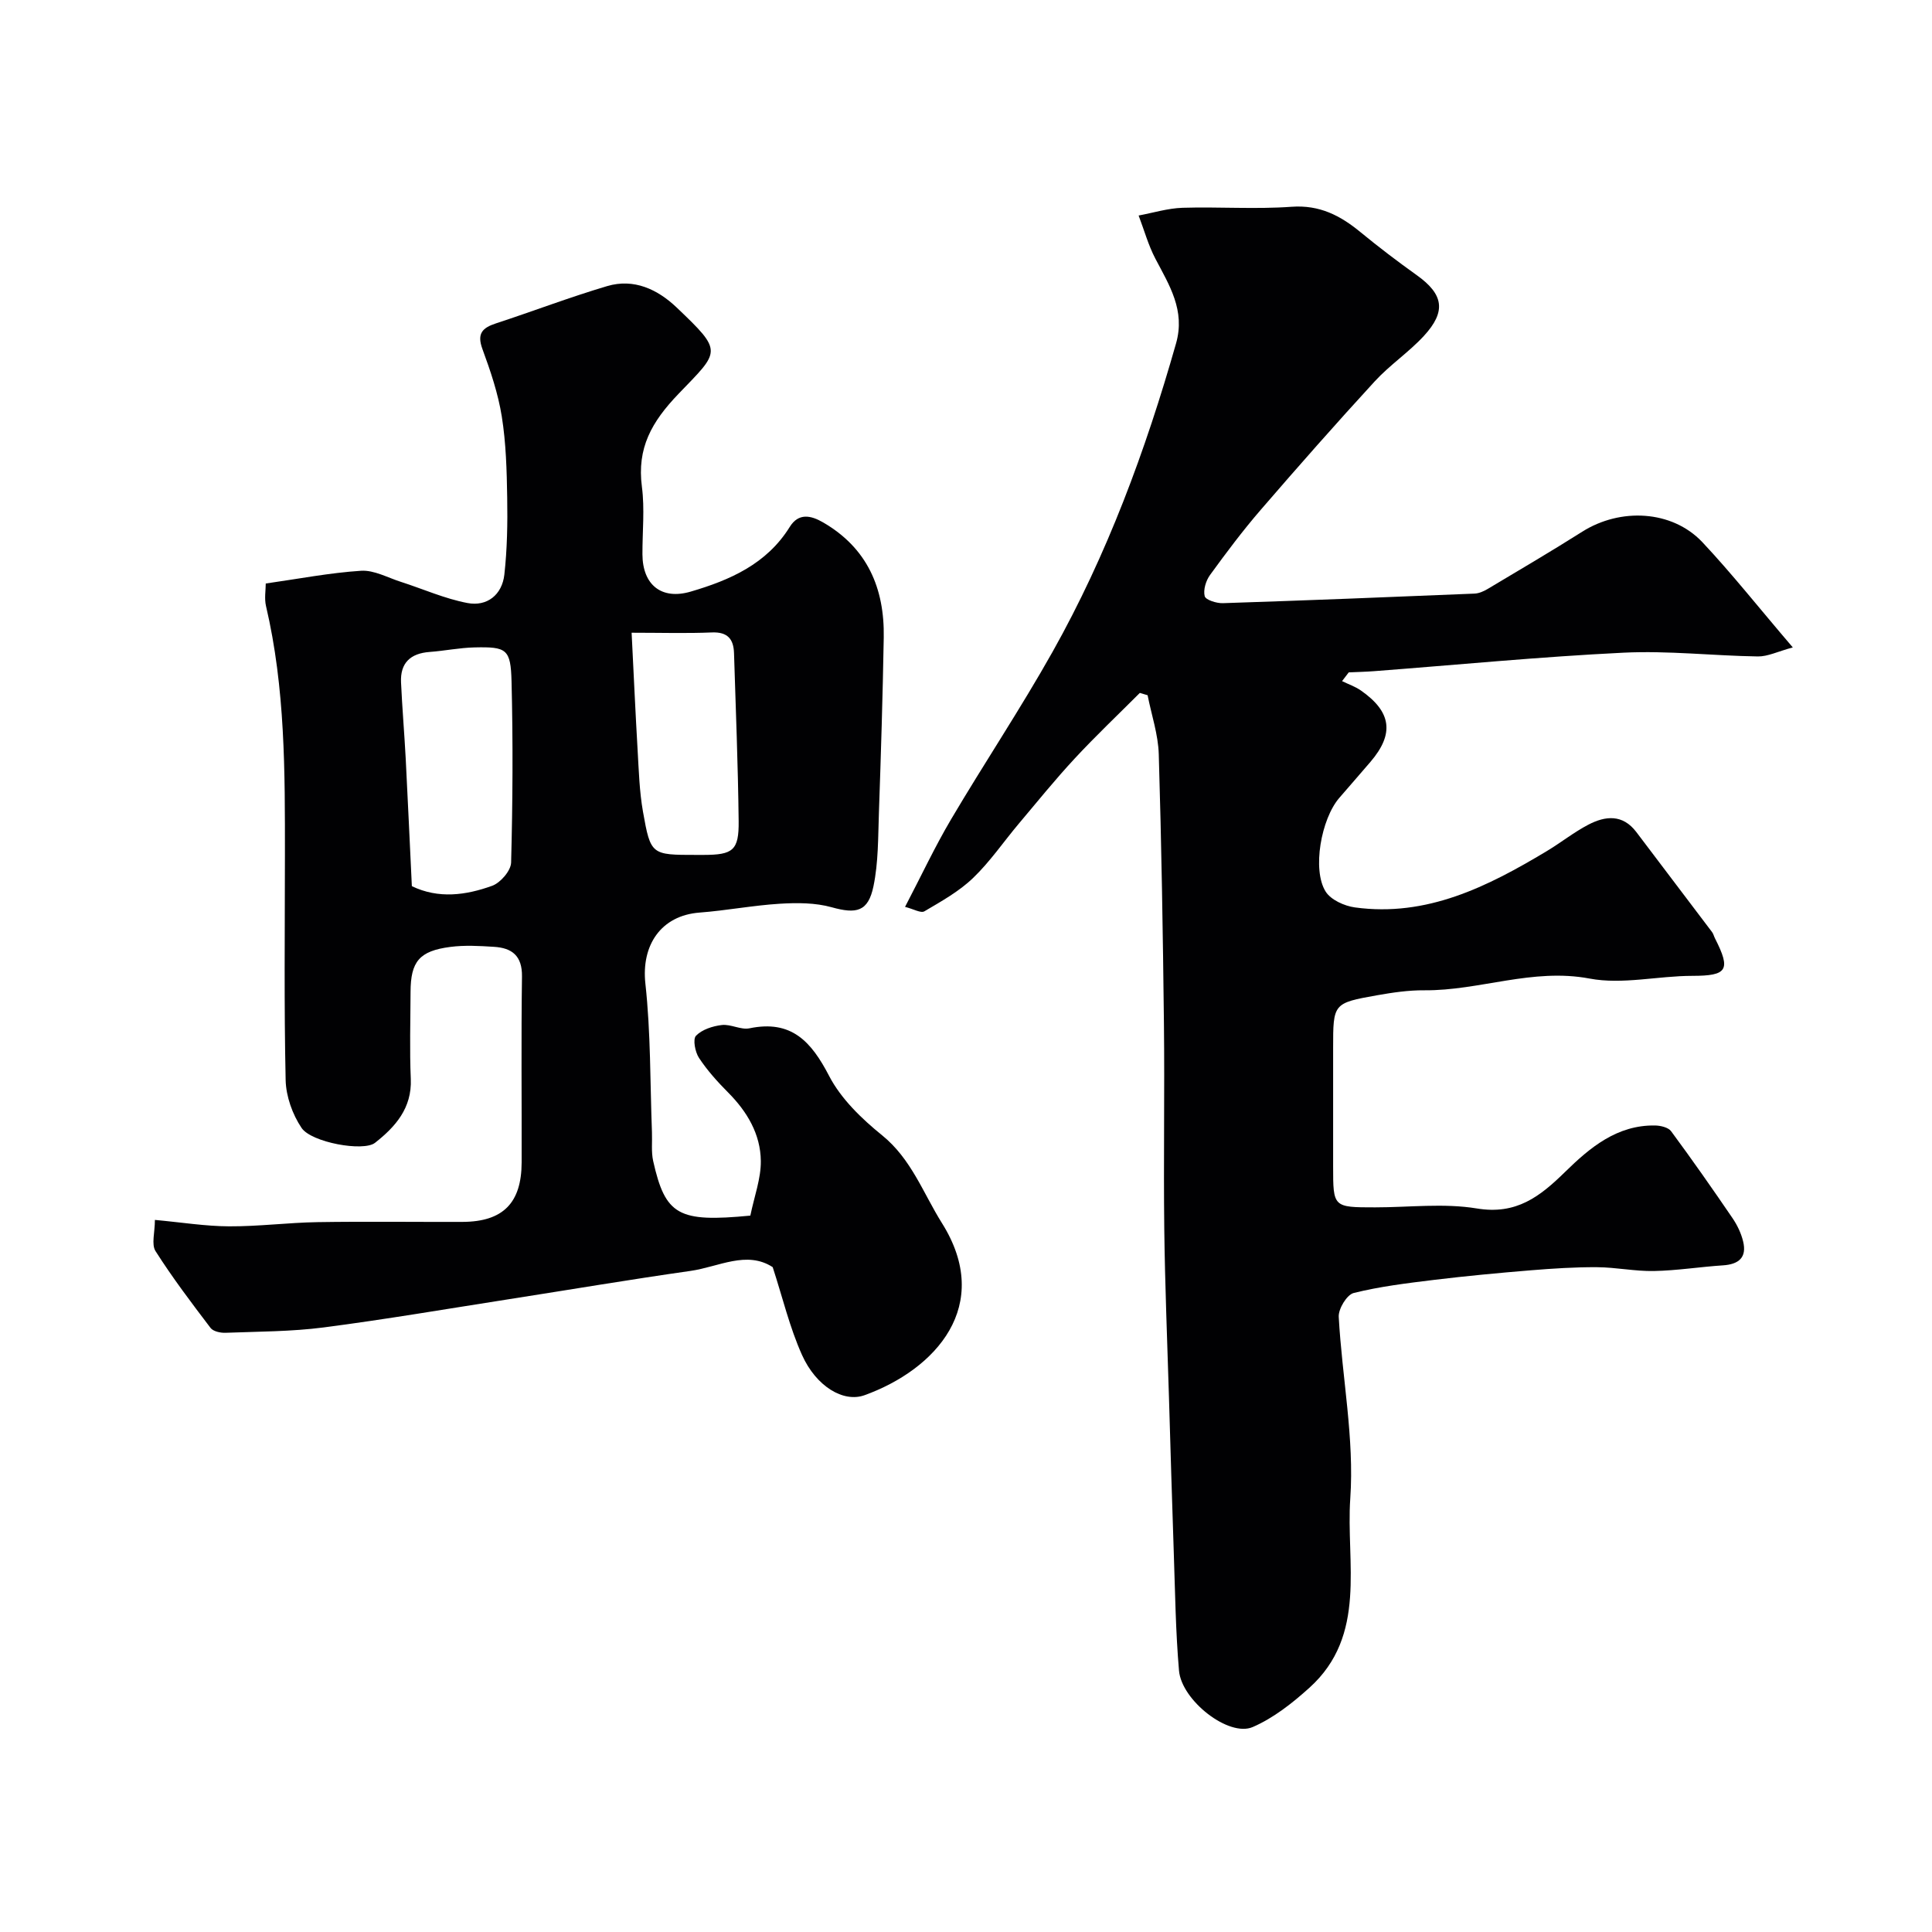
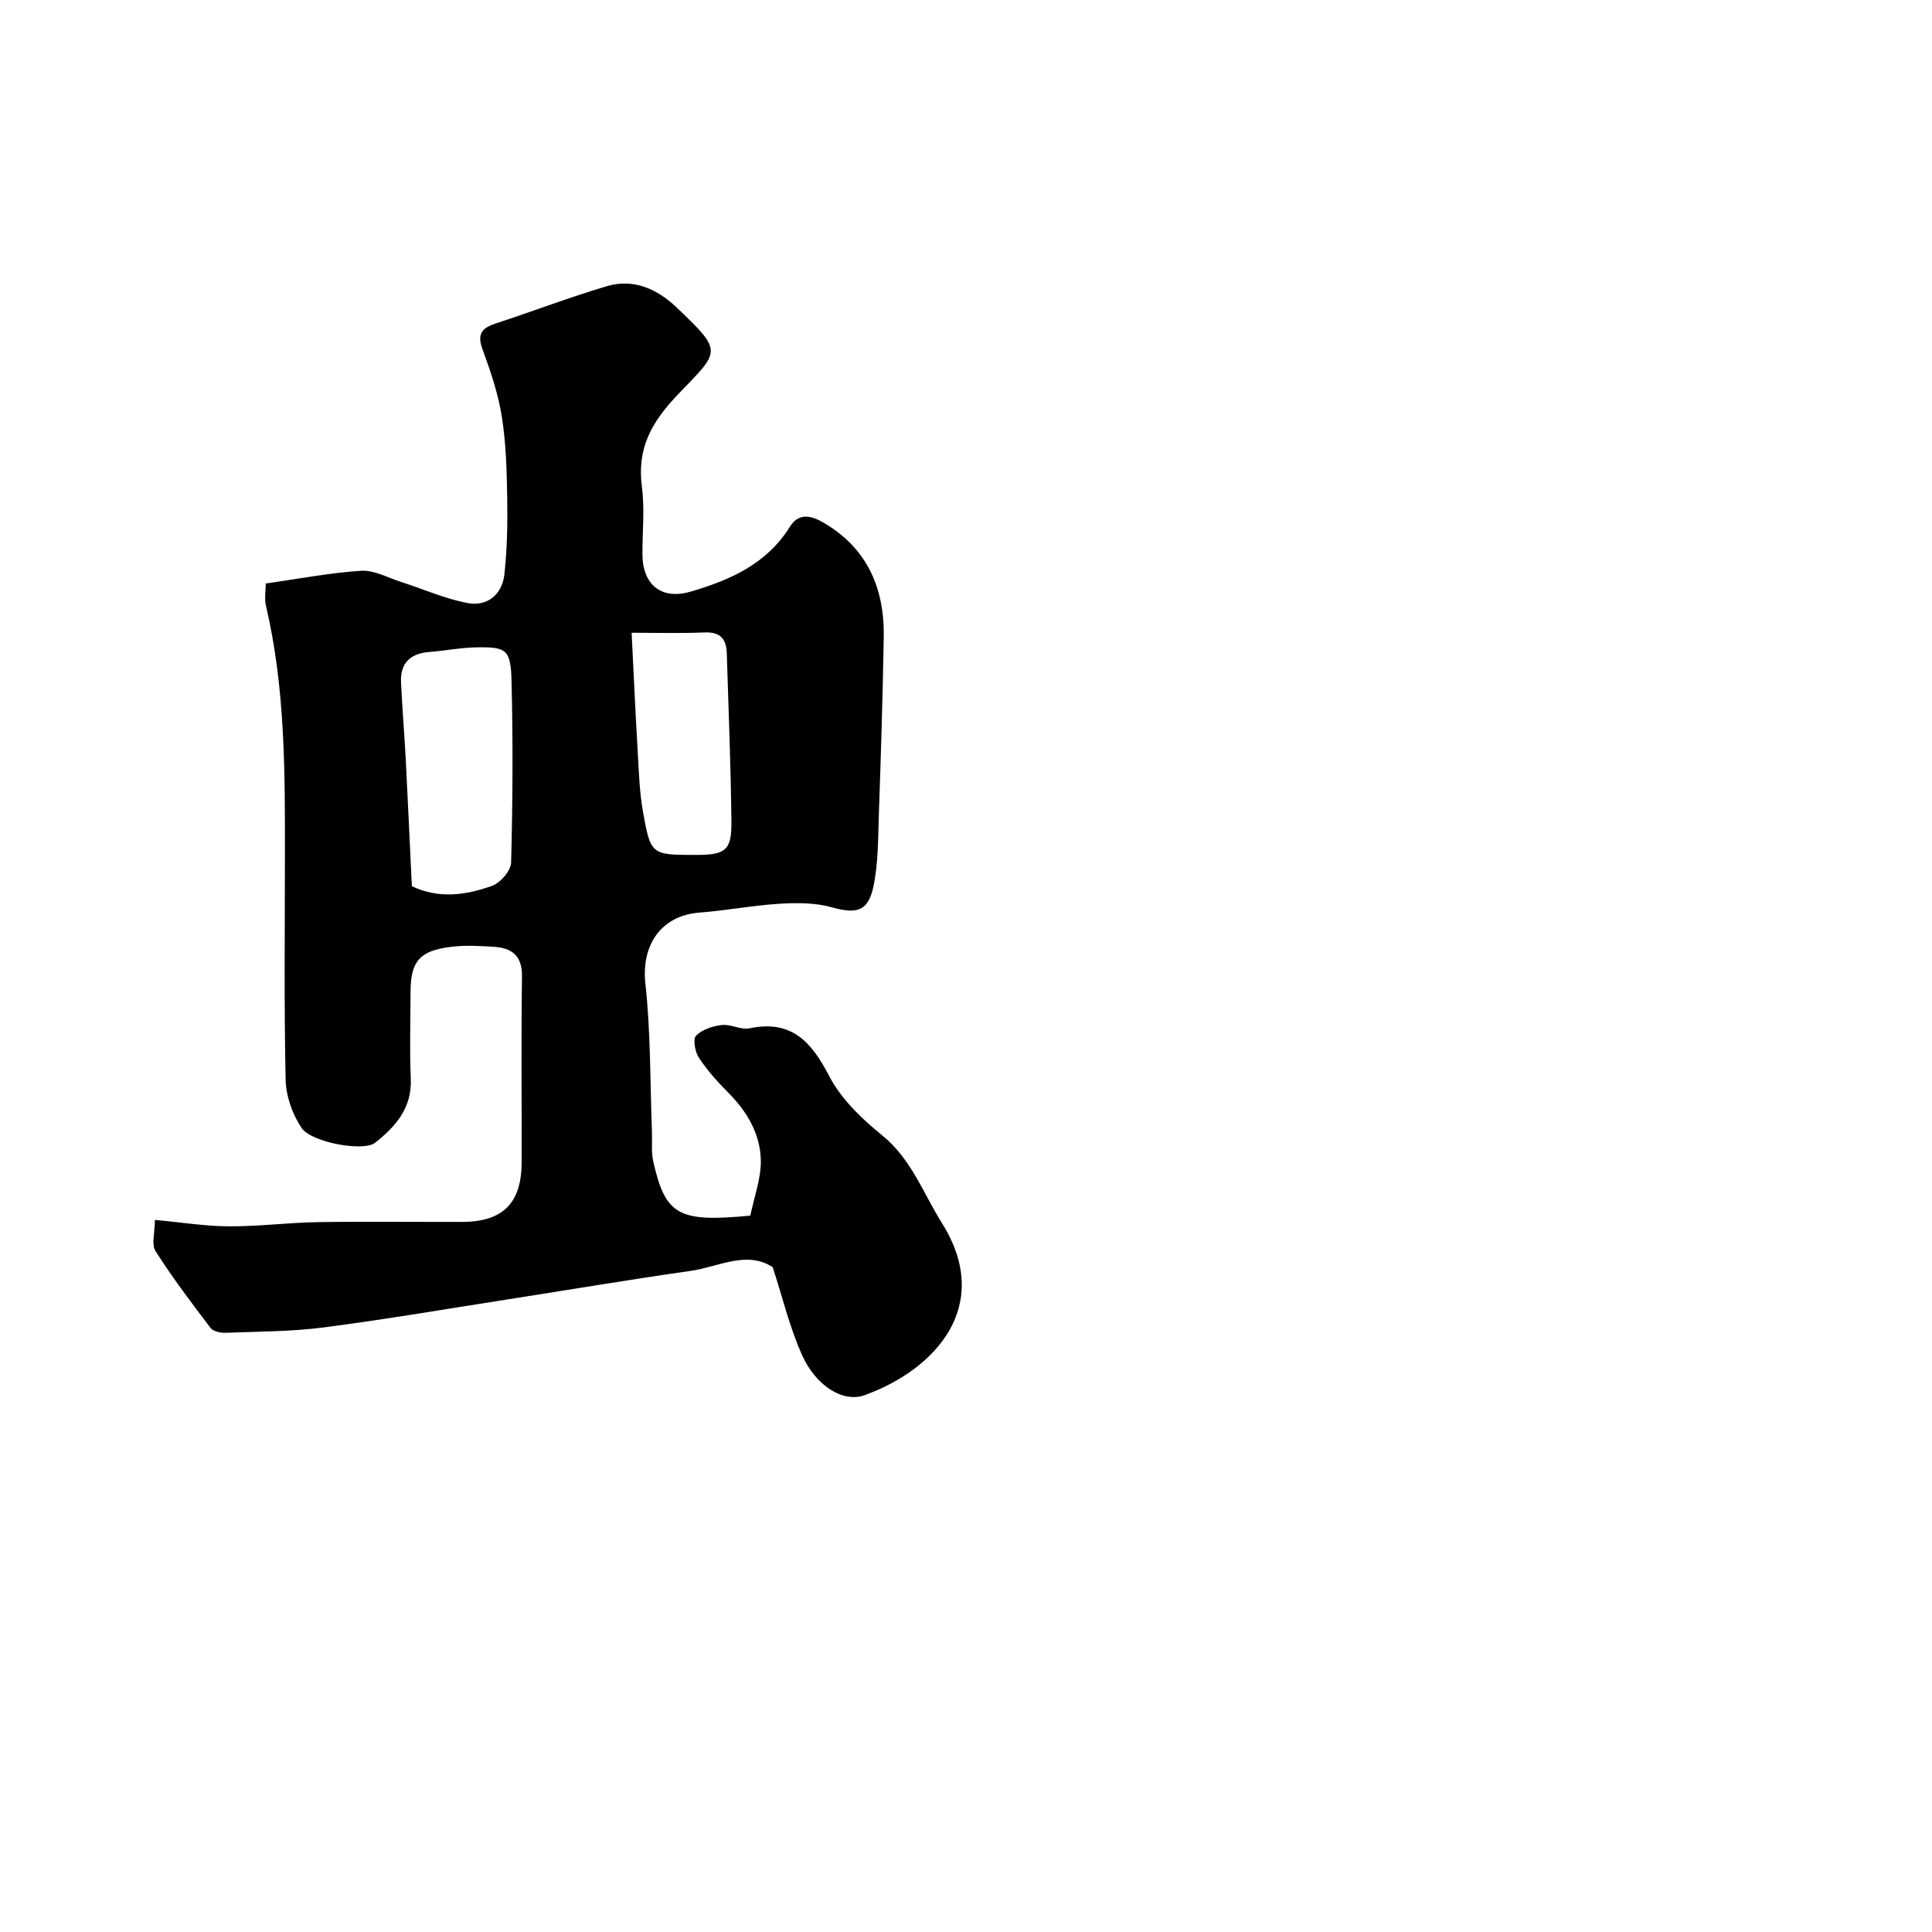
<svg xmlns="http://www.w3.org/2000/svg" enable-background="new 0 0 400 400" viewBox="0 0 400 400">
-   <path d="m371.18 134.04c-3.13.85-5.19 1.9-7.24 1.87-9.27-.14-18.56-1.23-27.79-.78-17.25.84-34.46 2.52-51.68 3.83-1.74.13-3.49.17-5.23.25-.46.6-.92 1.21-1.38 1.81 1.31.64 2.72 1.12 3.9 1.94 6.35 4.43 6.94 8.96 2 14.75-2.14 2.5-4.31 4.98-6.46 7.47-3.77 4.34-5.67 14.91-2.84 19.41 1.08 1.72 3.88 2.98 6.05 3.28 14.9 2.04 27.47-4.3 39.69-11.63 2.94-1.76 5.64-3.93 8.67-5.51 3.52-1.83 7.09-2.19 9.91 1.53 5.22 6.91 10.46 13.8 15.68 20.71.29.38.39.9.62 1.33 3.35 6.57 2.5 7.73-4.69 7.74-7.11 0-14.47 1.85-21.29.56-11.82-2.23-22.76 2.52-34.2 2.43-3.26-.03-6.56.46-9.79 1.03-9.11 1.62-9.1 1.69-9.1 10.95v24.49c0 8.47 0 8.47 8.71 8.47 7.03 0 14.21-.9 21.05.23 8.18 1.35 13.05-2.46 18.27-7.57 5.1-5 10.74-9.75 18.63-9.61 1.13.02 2.72.39 3.31 1.18 4.36 5.9 8.57 11.92 12.71 17.99.98 1.44 1.79 3.12 2.2 4.81.83 3.36-.91 4.77-4.19 4.98-4.76.31-9.5 1.08-14.26 1.17-3.92.08-7.86-.77-11.79-.79-4.56-.03-9.14.27-13.69.64-6.71.55-13.41 1.18-20.09 1.99-5.57.68-11.18 1.36-16.6 2.71-1.41.35-3.19 3.28-3.1 4.94.69 12.56 3.25 25.19 2.39 37.6-.92 13.27 3.61 28.32-8.48 39.21-3.52 3.17-7.44 6.27-11.73 8.12-4.94 2.13-14.72-5.5-15.25-11.69-.7-8.09-.8-16.23-1.08-24.35-.37-10.76-.68-21.53-1-32.3-.35-11.6-.83-23.2-.97-34.8-.17-14.16.09-28.33-.07-42.49-.21-18.6-.51-37.2-1.07-55.79-.12-4.09-1.51-8.14-2.31-12.21-.54-.16-1.07-.32-1.61-.48-4.51 4.52-9.15 8.91-13.49 13.59-4.02 4.33-7.75 8.94-11.56 13.47-3.17 3.76-5.97 7.9-9.5 11.28-2.9 2.78-6.56 4.82-10.06 6.88-.73.43-2.24-.48-4-.92 3.39-6.49 6.18-12.46 9.52-18.11 6.88-11.65 14.41-22.92 21.03-34.71 11.3-20.13 19.25-41.66 25.56-63.85 1.94-6.84-1.38-12.01-4.28-17.53-1.47-2.81-2.33-5.95-3.47-8.94 3.02-.56 6.04-1.5 9.08-1.6 7.52-.23 15.09.33 22.58-.21 5.8-.42 10.09 1.81 14.27 5.25 3.78 3.11 7.69 6.08 11.68 8.93 5.51 3.94 6.14 7.47 1.44 12.57-3.12 3.38-7.06 6.01-10.17 9.4-8.03 8.74-15.88 17.65-23.63 26.63-3.71 4.3-7.13 8.86-10.47 13.46-.85 1.17-1.43 3.08-1.1 4.38.2.78 2.45 1.49 3.75 1.45 17.37-.57 34.73-1.26 52.1-1.98.93-.04 1.91-.47 2.73-.96 6.55-3.91 13.14-7.78 19.59-11.86 7.9-4.99 18.55-4.47 24.83 2.13 6.18 6.58 11.79 13.69 18.76 21.83z" fill="#010103" />
-   <path d="m155.35 251.68c.83-4.02 2.21-7.68 2.17-11.31-.06-5.55-2.82-10.21-6.77-14.18-2.2-2.21-4.32-4.57-6.03-7.16-.81-1.22-1.31-3.88-.62-4.59 1.25-1.29 3.45-2 5.34-2.22 1.86-.22 3.95 1.05 5.73.68 8.69-1.8 12.79 2.73 16.49 9.86 2.46 4.74 6.73 8.86 10.97 12.29 6.07 4.92 8.5 11.98 12.39 18.18 10.71 17.06-1.28 30.3-16.02 35.63-4.4 1.59-10.03-1.84-12.94-8.3-2.57-5.71-4.03-11.92-6.08-18.21-5.39-3.5-11.2-.05-17.03.78-12.58 1.79-25.11 3.91-37.67 5.87-12.75 1.99-25.47 4.17-38.26 5.83-6.72.87-13.55.85-20.34 1.11-1.04.04-2.55-.29-3.09-1.01-3.95-5.19-7.9-10.41-11.39-15.9-.89-1.41-.13-3.86-.13-6.46 5.56.51 10.46 1.31 15.37 1.33 6.1.03 12.2-.77 18.3-.87 10-.16 20-.02 30-.05 8.39-.03 12.24-3.9 12.26-12.32.03-12.83-.11-25.67.07-38.49.06-4.28-2.06-5.91-5.79-6.14-3.01-.19-6.08-.37-9.05.02-6.42.83-8.21 3.03-8.23 9.33-.02 6-.21 12.01.05 18 .26 6.06-3.22 9.94-7.41 13.23-2.4 1.88-13.17-.08-15.2-3.08-1.89-2.8-3.22-6.54-3.3-9.9-.34-15.49-.16-30.99-.15-46.49.01-17.33.08-34.65-3.92-51.68-.36-1.55-.05-3.26-.05-4.65 6.81-.97 13.25-2.22 19.74-2.64 2.68-.17 5.49 1.42 8.22 2.29 4.61 1.48 9.1 3.5 13.81 4.39 4.06.77 7.16-1.71 7.63-5.88.59-5.29.68-10.65.59-15.98-.09-5.6-.24-11.25-1.12-16.76-.76-4.76-2.34-9.43-4.01-13.97-1.18-3.22 0-4.39 2.81-5.31 7.7-2.52 15.27-5.42 23.03-7.72 5.53-1.63 10.42.67 14.37 4.43 9.72 9.26 8.99 8.93.4 17.87-5.6 5.83-8.64 11.24-7.59 19.26.6 4.59.09 9.32.11 13.98.03 6.34 3.96 9.48 9.98 7.72 8.16-2.39 15.75-5.72 20.52-13.4 1.82-2.94 4.37-2.4 6.89-.94 9.18 5.31 12.75 13.66 12.57 23.84-.21 12.1-.58 24.2-1 36.29-.18 5.09-.1 10.28-1.13 15.22-1.1 5.28-3.54 5.76-8.64 4.34-3.4-.95-7.18-.95-10.76-.73-5.55.34-11.06 1.41-16.61 1.83-7.99.61-12.08 6.75-11.21 14.71 1.12 10.18.97 20.5 1.36 30.76.08 1.99-.17 4.05.25 5.96 2.53 11.27 5.22 12.74 20.12 11.31zm-70.08-68.21c5.53 2.67 11.2 1.88 16.61-.07 1.73-.62 3.89-3.12 3.94-4.81.33-12.49.4-24.99.09-37.48-.17-6.75-1.01-7.22-7.67-7.07-3.1.07-6.18.71-9.29.94-3.98.29-6.11 2.28-5.92 6.31.24 5.27.69 10.53.97 15.8.45 8.75.84 17.5 1.27 26.38zm45.5-52.47c.46 9.16.8 16.72 1.24 24.27.25 4.27.37 8.58 1.11 12.77 1.59 8.99 1.74 8.96 11.04 8.96h1.5c6.1-.01 7.34-.93 7.27-7.02-.13-11.59-.6-23.17-.96-34.76-.09-2.9-1.32-4.41-4.57-4.28-5.23.22-10.48.06-16.63.06z" fill="#010103" />
+   <path d="m155.35 251.68c.83-4.02 2.21-7.68 2.17-11.31-.06-5.55-2.82-10.21-6.77-14.18-2.2-2.21-4.32-4.57-6.03-7.16-.81-1.22-1.31-3.88-.62-4.59 1.25-1.29 3.45-2 5.34-2.22 1.86-.22 3.95 1.05 5.73.68 8.69-1.8 12.79 2.73 16.49 9.86 2.46 4.74 6.73 8.86 10.97 12.29 6.07 4.92 8.5 11.98 12.39 18.18 10.71 17.06-1.28 30.3-16.02 35.63-4.4 1.59-10.03-1.84-12.94-8.3-2.57-5.71-4.03-11.92-6.08-18.21-5.39-3.5-11.2-.05-17.03.78-12.58 1.79-25.11 3.91-37.67 5.87-12.75 1.99-25.47 4.17-38.26 5.83-6.72.87-13.55.85-20.34 1.11-1.04.04-2.55-.29-3.09-1.01-3.95-5.19-7.9-10.41-11.39-15.9-.89-1.41-.13-3.86-.13-6.46 5.56.51 10.46 1.31 15.37 1.33 6.1.03 12.2-.77 18.3-.87 10-.16 20-.02 30-.05 8.39-.03 12.24-3.9 12.26-12.32.03-12.83-.11-25.67.07-38.49.06-4.28-2.06-5.91-5.79-6.14-3.01-.19-6.08-.37-9.05.02-6.42.83-8.21 3.03-8.23 9.33-.02 6-.21 12.01.05 18 .26 6.06-3.22 9.94-7.41 13.23-2.4 1.88-13.17-.08-15.2-3.08-1.89-2.8-3.22-6.54-3.3-9.9-.34-15.49-.16-30.99-.15-46.49.01-17.33.08-34.65-3.92-51.68-.36-1.55-.05-3.26-.05-4.65 6.81-.97 13.25-2.22 19.74-2.64 2.68-.17 5.49 1.42 8.22 2.29 4.61 1.48 9.1 3.5 13.81 4.39 4.06.77 7.16-1.71 7.63-5.88.59-5.29.68-10.65.59-15.98-.09-5.6-.24-11.25-1.12-16.76-.76-4.76-2.34-9.43-4.01-13.97-1.18-3.22 0-4.39 2.81-5.31 7.7-2.52 15.27-5.42 23.03-7.72 5.53-1.63 10.42.67 14.37 4.43 9.72 9.26 8.99 8.93.4 17.87-5.6 5.83-8.64 11.24-7.59 19.26.6 4.59.09 9.32.11 13.98.03 6.34 3.96 9.48 9.98 7.72 8.16-2.39 15.75-5.72 20.52-13.4 1.82-2.94 4.37-2.4 6.89-.94 9.18 5.31 12.75 13.66 12.57 23.84-.21 12.1-.58 24.2-1 36.29-.18 5.09-.1 10.28-1.13 15.22-1.1 5.28-3.54 5.76-8.64 4.34-3.4-.95-7.18-.95-10.76-.73-5.55.34-11.06 1.41-16.61 1.83-7.99.61-12.08 6.75-11.21 14.71 1.12 10.18.97 20.5 1.36 30.76.08 1.99-.17 4.05.25 5.96 2.53 11.27 5.22 12.74 20.12 11.31zm-70.08-68.21c5.53 2.67 11.2 1.88 16.61-.07 1.73-.62 3.89-3.12 3.94-4.81.33-12.49.4-24.99.09-37.48-.17-6.75-1.01-7.22-7.67-7.07-3.1.07-6.18.71-9.29.94-3.98.29-6.11 2.28-5.92 6.31.24 5.27.69 10.53.97 15.8.45 8.75.84 17.5 1.27 26.38zm45.5-52.47c.46 9.16.8 16.72 1.24 24.27.25 4.27.37 8.58 1.11 12.77 1.59 8.99 1.74 8.96 11.04 8.96c6.1-.01 7.34-.93 7.27-7.02-.13-11.59-.6-23.17-.96-34.76-.09-2.9-1.32-4.41-4.57-4.28-5.23.22-10.48.06-16.63.06z" fill="#010103" />
</svg>